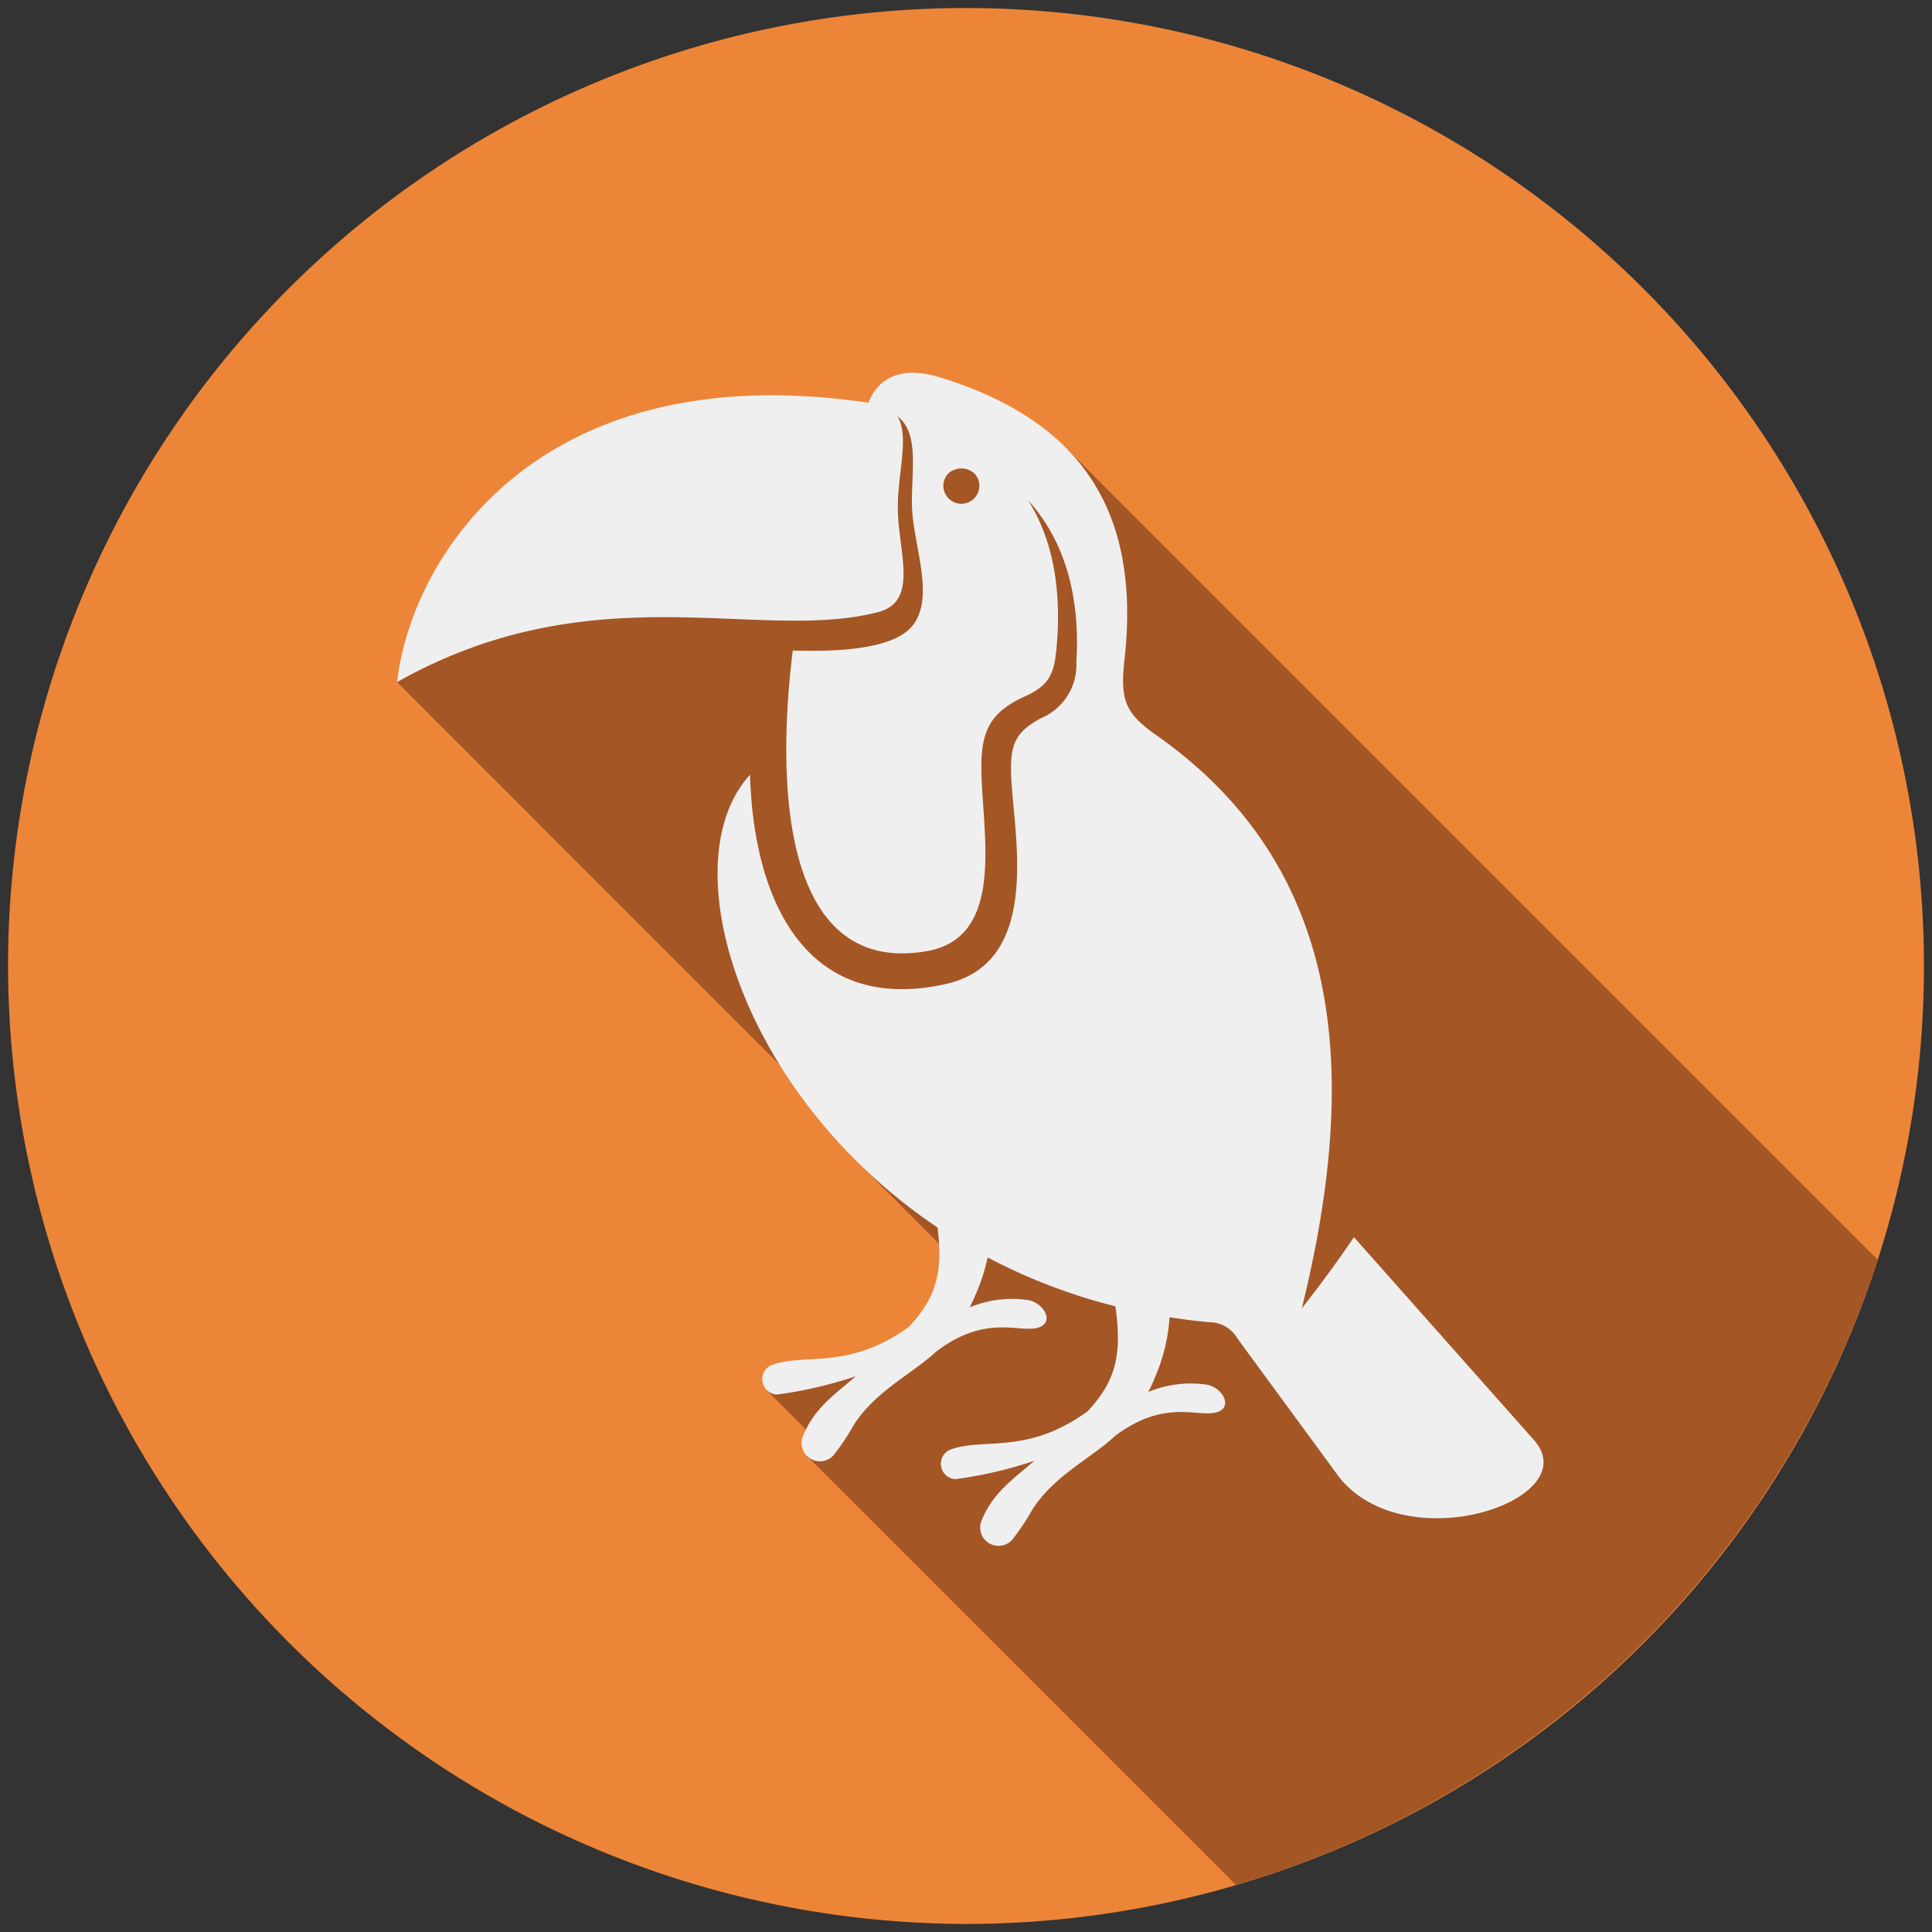
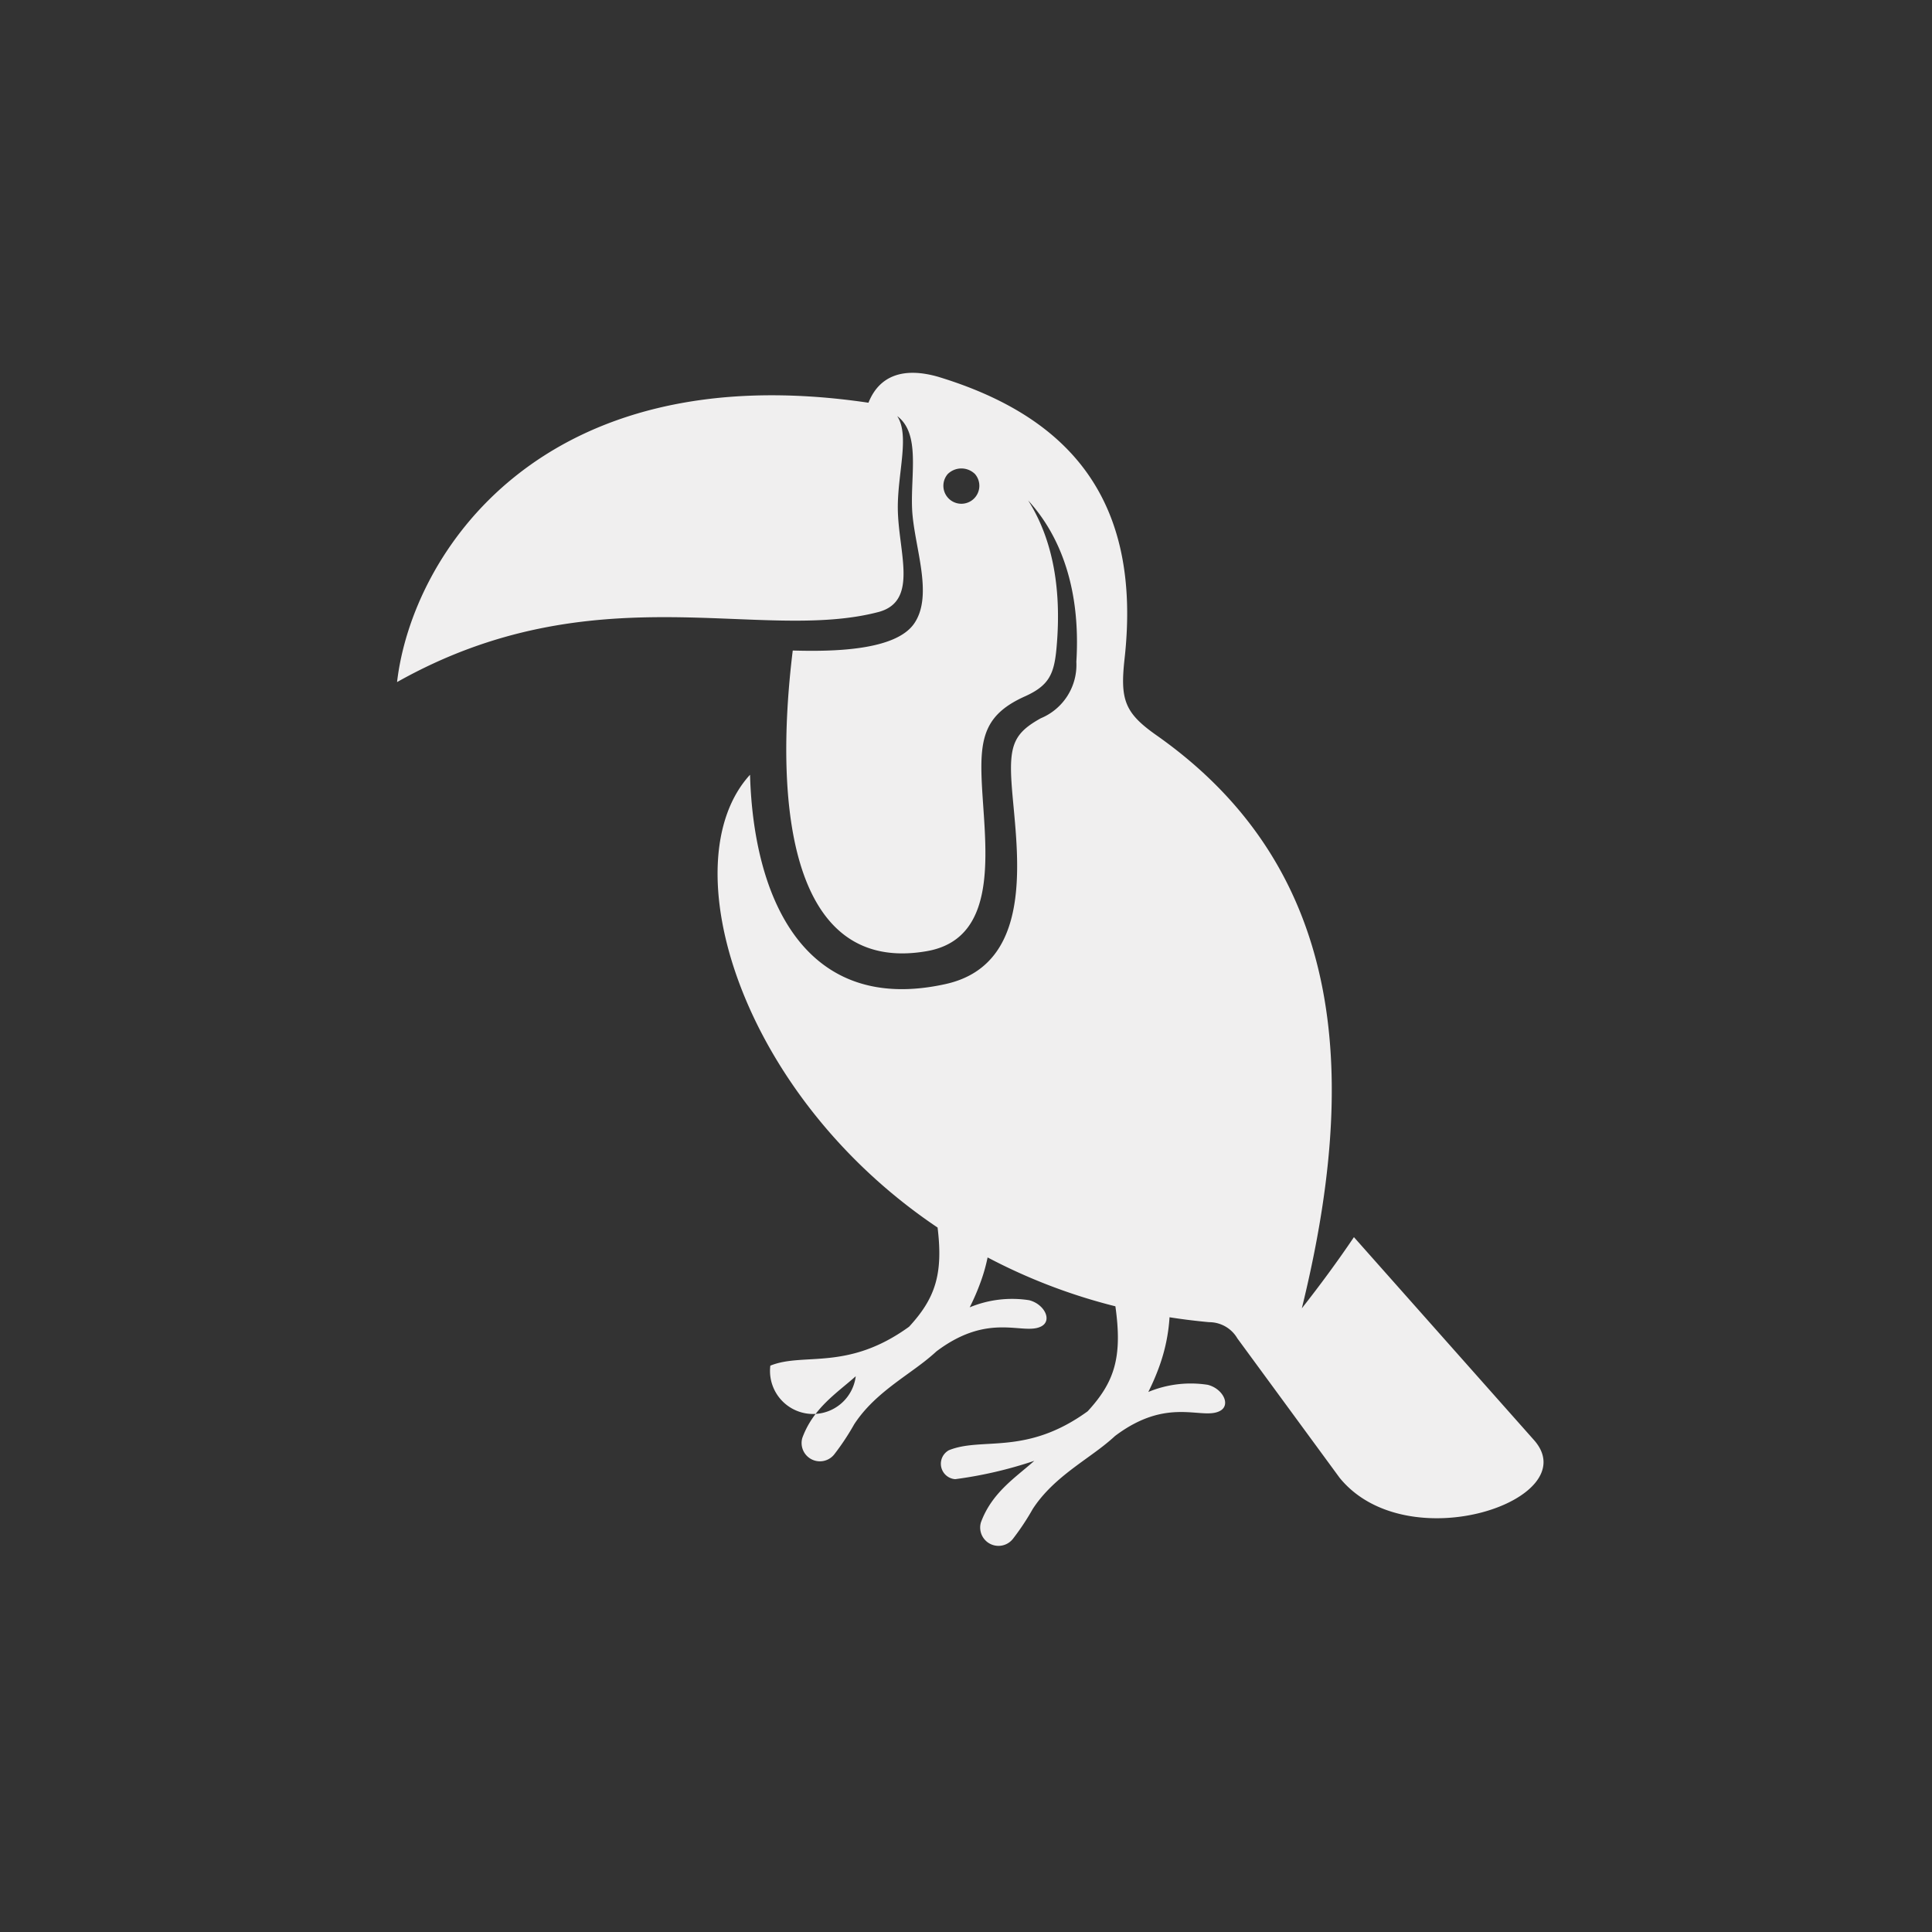
<svg xmlns="http://www.w3.org/2000/svg" id="Layer_1" data-name="Layer 1" viewBox="0 0 120 120">
  <rect x="0" y="0" width="120" height="120" fill="#333333" stroke="none" />
  <defs>
    <style>.cls-1{fill:#ed8538;}.cls-1,.cls-2,.cls-3{fill-rule:evenodd;}.cls-2{fill:#a45625;}.cls-3{fill:#f0efef;}</style>
  </defs>
-   <path class="cls-1" d="M59.999,119.5A59.5,59.5,0,1,0,.5,59.999,59.615,59.615,0,0,0,59.999,119.5Z" />
-   <path class="cls-2" d="M47.643,86.377l8.044-2.43,3.661-3.807L59.298,78.217,53.269,72.187l.773-.441L24.662,42.365,31.838,33.31l18.73-5.715,4.672-2.486,11.078,2.823,50.31,50.31a59.85,59.85,0,0,1-39.857,38.84L50.124,90.437l.746-.833Z" />
-   <path class="cls-3" d="M24.662,42.365c.911-7.862,8.834-20.376,29.279-17.351.675-1.694,2.18-2.223,4.319-1.614,8.118,2.464,12.691,7.595,11.589,17.516-.283,2.546,0,3.361,1.98,4.752C83.942,54.183,84.256,67.448,80.859,81.263c1.145-1.457,2.231-2.932,3.236-4.422L95.277,89.443c3.276,3.692-7.871,7.511-12.071,2.345l-6.352-8.66a2.027,2.027,0,0,0-1.751-1.005q-1.254-.115-2.461-.305a10.959,10.959,0,0,1-.629,3.034,14.428,14.428,0,0,1-.689,1.605,6.88,6.88,0,0,1,3.69-.444c.947.237,1.468,1.272.738,1.634-1.129.561-3.212-.926-6.491,1.541-.239.22-.493.433-.762.643-1.38,1.077-3.197,2.118-4.351,3.89a15.351,15.351,0,0,1-1.218,1.839,1.138,1.138,0,0,1-2.005-.996c.671-1.833,2.103-2.757,3.26-3.779l.058-.051a25.942,25.942,0,0,1-4.914,1.14.959.959,0,0,1-.391-1.798c2.079-.843,4.778.364,8.618-2.418,1.673-1.818,2.168-3.359,1.723-6.521a35.416,35.416,0,0,1-7.937-3.036,10.56,10.56,0,0,1-.422,1.495,14.216,14.216,0,0,1-.69,1.605,6.876,6.876,0,0,1,3.69-.443c.948.237,1.469,1.272.739,1.634-1.13.561-3.212-.927-6.491,1.541-.239.22-.494.433-.762.643-1.38,1.077-3.197,2.118-4.351,3.89A15.352,15.352,0,0,1,51.838,90.307a1.137,1.137,0,0,1-2.004-.996c.671-1.833,2.103-2.756,3.26-3.779l.058-.051a25.97,25.97,0,0,1-4.914,1.139A.959.959,0,0,1,47.847,84.823c2.079-.843,4.777.364,8.618-2.418,1.609-1.747,2.128-3.238,1.77-6.16C45.907,67.966,41.636,53.52,46.586,48.121c.223,7.866,3.506,14.914,12.148,13,5.845-1.294,4.329-8.786,4.092-12.53-.151-2.372.21-3.08,1.819-3.978a3.589,3.589,0,0,0,2.209-3.506c.279-4.501-.971-7.816-2.993-10.025,1.368,2.156,2.137,5.15,1.755,9.231-.147,1.565-.478,2.263-1.908,2.919-2.448,1.08-2.824,2.468-2.743,4.991.125,3.901,1.381,10.023-3.399,10.855-8.405,1.465-9.526-8.896-8.327-18.673,2.508.072,6.375.009,7.54-1.674,1.242-1.798-.035-4.86-.128-7.153-.088-2.16.519-4.656-.923-5.733.786,1.198.024,3.53.037,5.714.016,2.692,1.317,5.742-1.16,6.443-7.389,1.966-17.683-2.537-29.944,4.364Zm34.199-12.916a1.117,1.117,0,1,0,1.697-.006A1.206,1.206,0,0,0,58.861,29.449Z" />
+   <path class="cls-3" d="M24.662,42.365c.911-7.862,8.834-20.376,29.279-17.351.675-1.694,2.18-2.223,4.319-1.614,8.118,2.464,12.691,7.595,11.589,17.516-.283,2.546,0,3.361,1.98,4.752C83.942,54.183,84.256,67.448,80.859,81.263c1.145-1.457,2.231-2.932,3.236-4.422L95.277,89.443c3.276,3.692-7.871,7.511-12.071,2.345l-6.352-8.66a2.027,2.027,0,0,0-1.751-1.005q-1.254-.115-2.461-.305a10.959,10.959,0,0,1-.629,3.034,14.428,14.428,0,0,1-.689,1.605,6.88,6.88,0,0,1,3.69-.444c.947.237,1.468,1.272.738,1.634-1.129.561-3.212-.926-6.491,1.541-.239.22-.493.433-.762.643-1.38,1.077-3.197,2.118-4.351,3.89a15.351,15.351,0,0,1-1.218,1.839,1.138,1.138,0,0,1-2.005-.996c.671-1.833,2.103-2.757,3.26-3.779l.058-.051a25.942,25.942,0,0,1-4.914,1.14.959.959,0,0,1-.391-1.798c2.079-.843,4.778.364,8.618-2.418,1.673-1.818,2.168-3.359,1.723-6.521a35.416,35.416,0,0,1-7.937-3.036,10.56,10.56,0,0,1-.422,1.495,14.216,14.216,0,0,1-.69,1.605,6.876,6.876,0,0,1,3.69-.443c.948.237,1.469,1.272.739,1.634-1.13.561-3.212-.927-6.491,1.541-.239.22-.494.433-.762.643-1.38,1.077-3.197,2.118-4.351,3.89A15.352,15.352,0,0,1,51.838,90.307a1.137,1.137,0,0,1-2.004-.996c.671-1.833,2.103-2.756,3.26-3.779l.058-.051A.959.959,0,0,1,47.847,84.823c2.079-.843,4.777.364,8.618-2.418,1.609-1.747,2.128-3.238,1.77-6.16C45.907,67.966,41.636,53.52,46.586,48.121c.223,7.866,3.506,14.914,12.148,13,5.845-1.294,4.329-8.786,4.092-12.53-.151-2.372.21-3.08,1.819-3.978a3.589,3.589,0,0,0,2.209-3.506c.279-4.501-.971-7.816-2.993-10.025,1.368,2.156,2.137,5.15,1.755,9.231-.147,1.565-.478,2.263-1.908,2.919-2.448,1.08-2.824,2.468-2.743,4.991.125,3.901,1.381,10.023-3.399,10.855-8.405,1.465-9.526-8.896-8.327-18.673,2.508.072,6.375.009,7.54-1.674,1.242-1.798-.035-4.86-.128-7.153-.088-2.16.519-4.656-.923-5.733.786,1.198.024,3.53.037,5.714.016,2.692,1.317,5.742-1.16,6.443-7.389,1.966-17.683-2.537-29.944,4.364Zm34.199-12.916a1.117,1.117,0,1,0,1.697-.006A1.206,1.206,0,0,0,58.861,29.449Z" />
</svg>